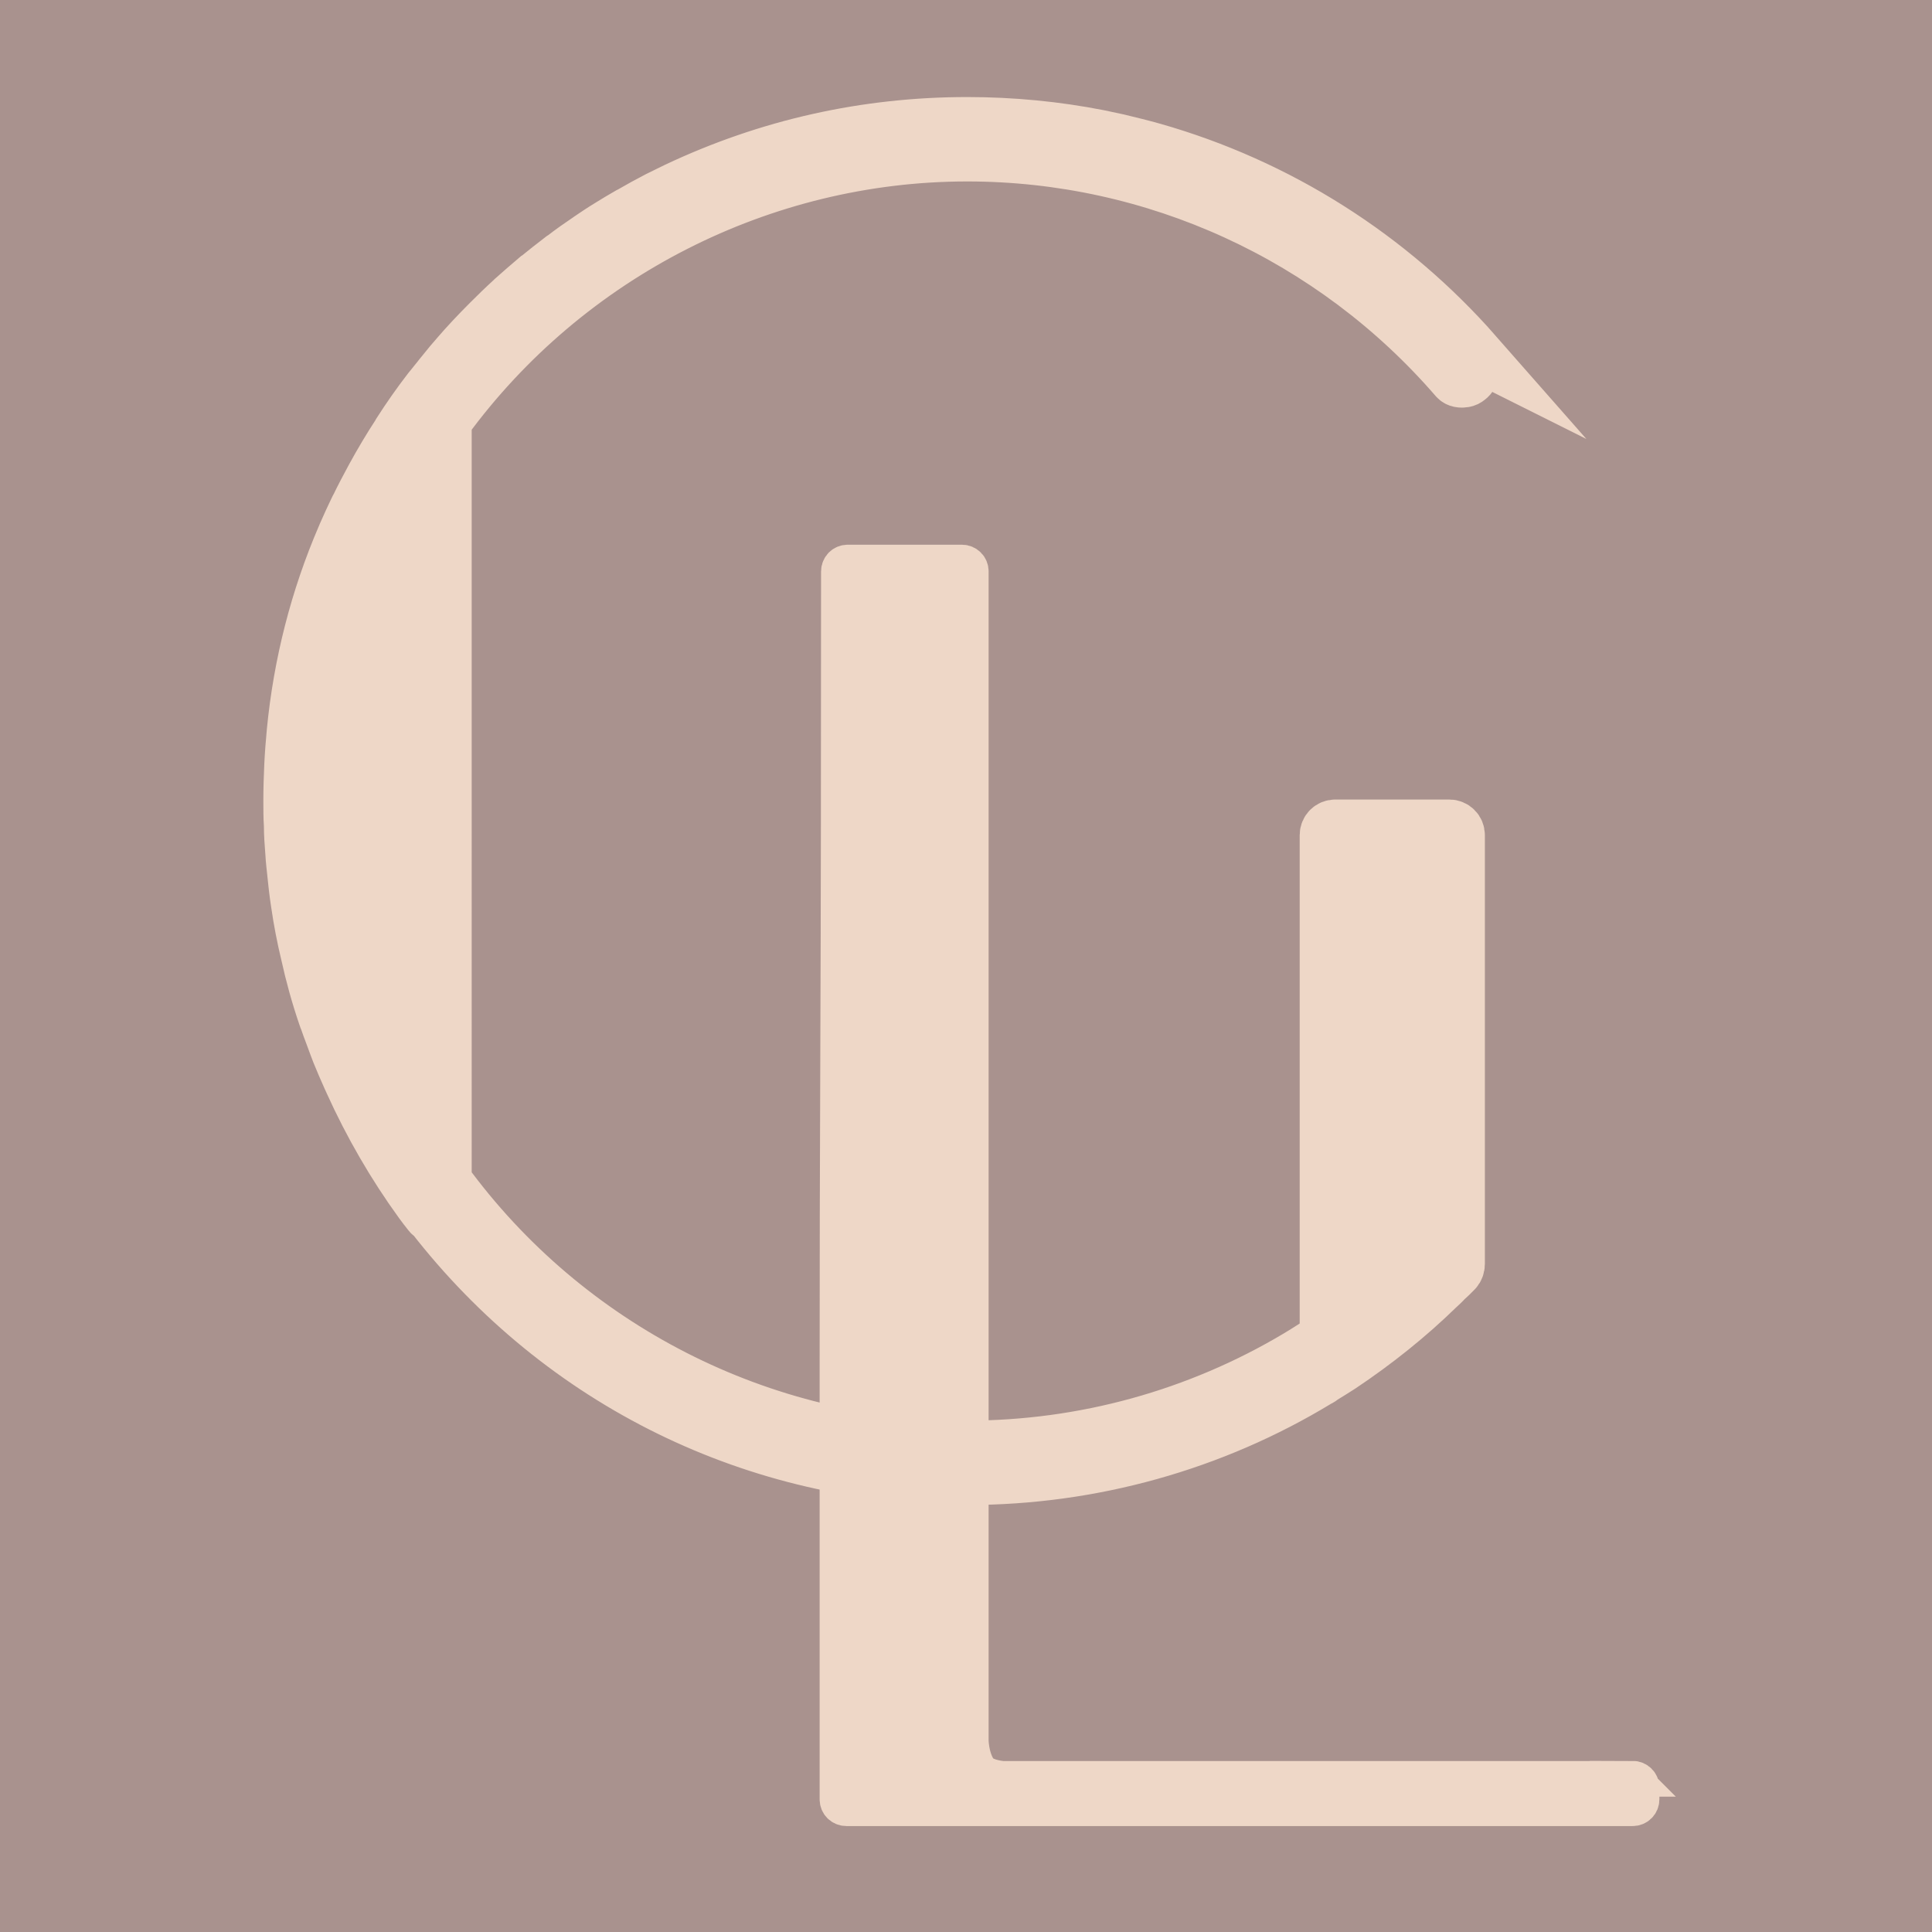
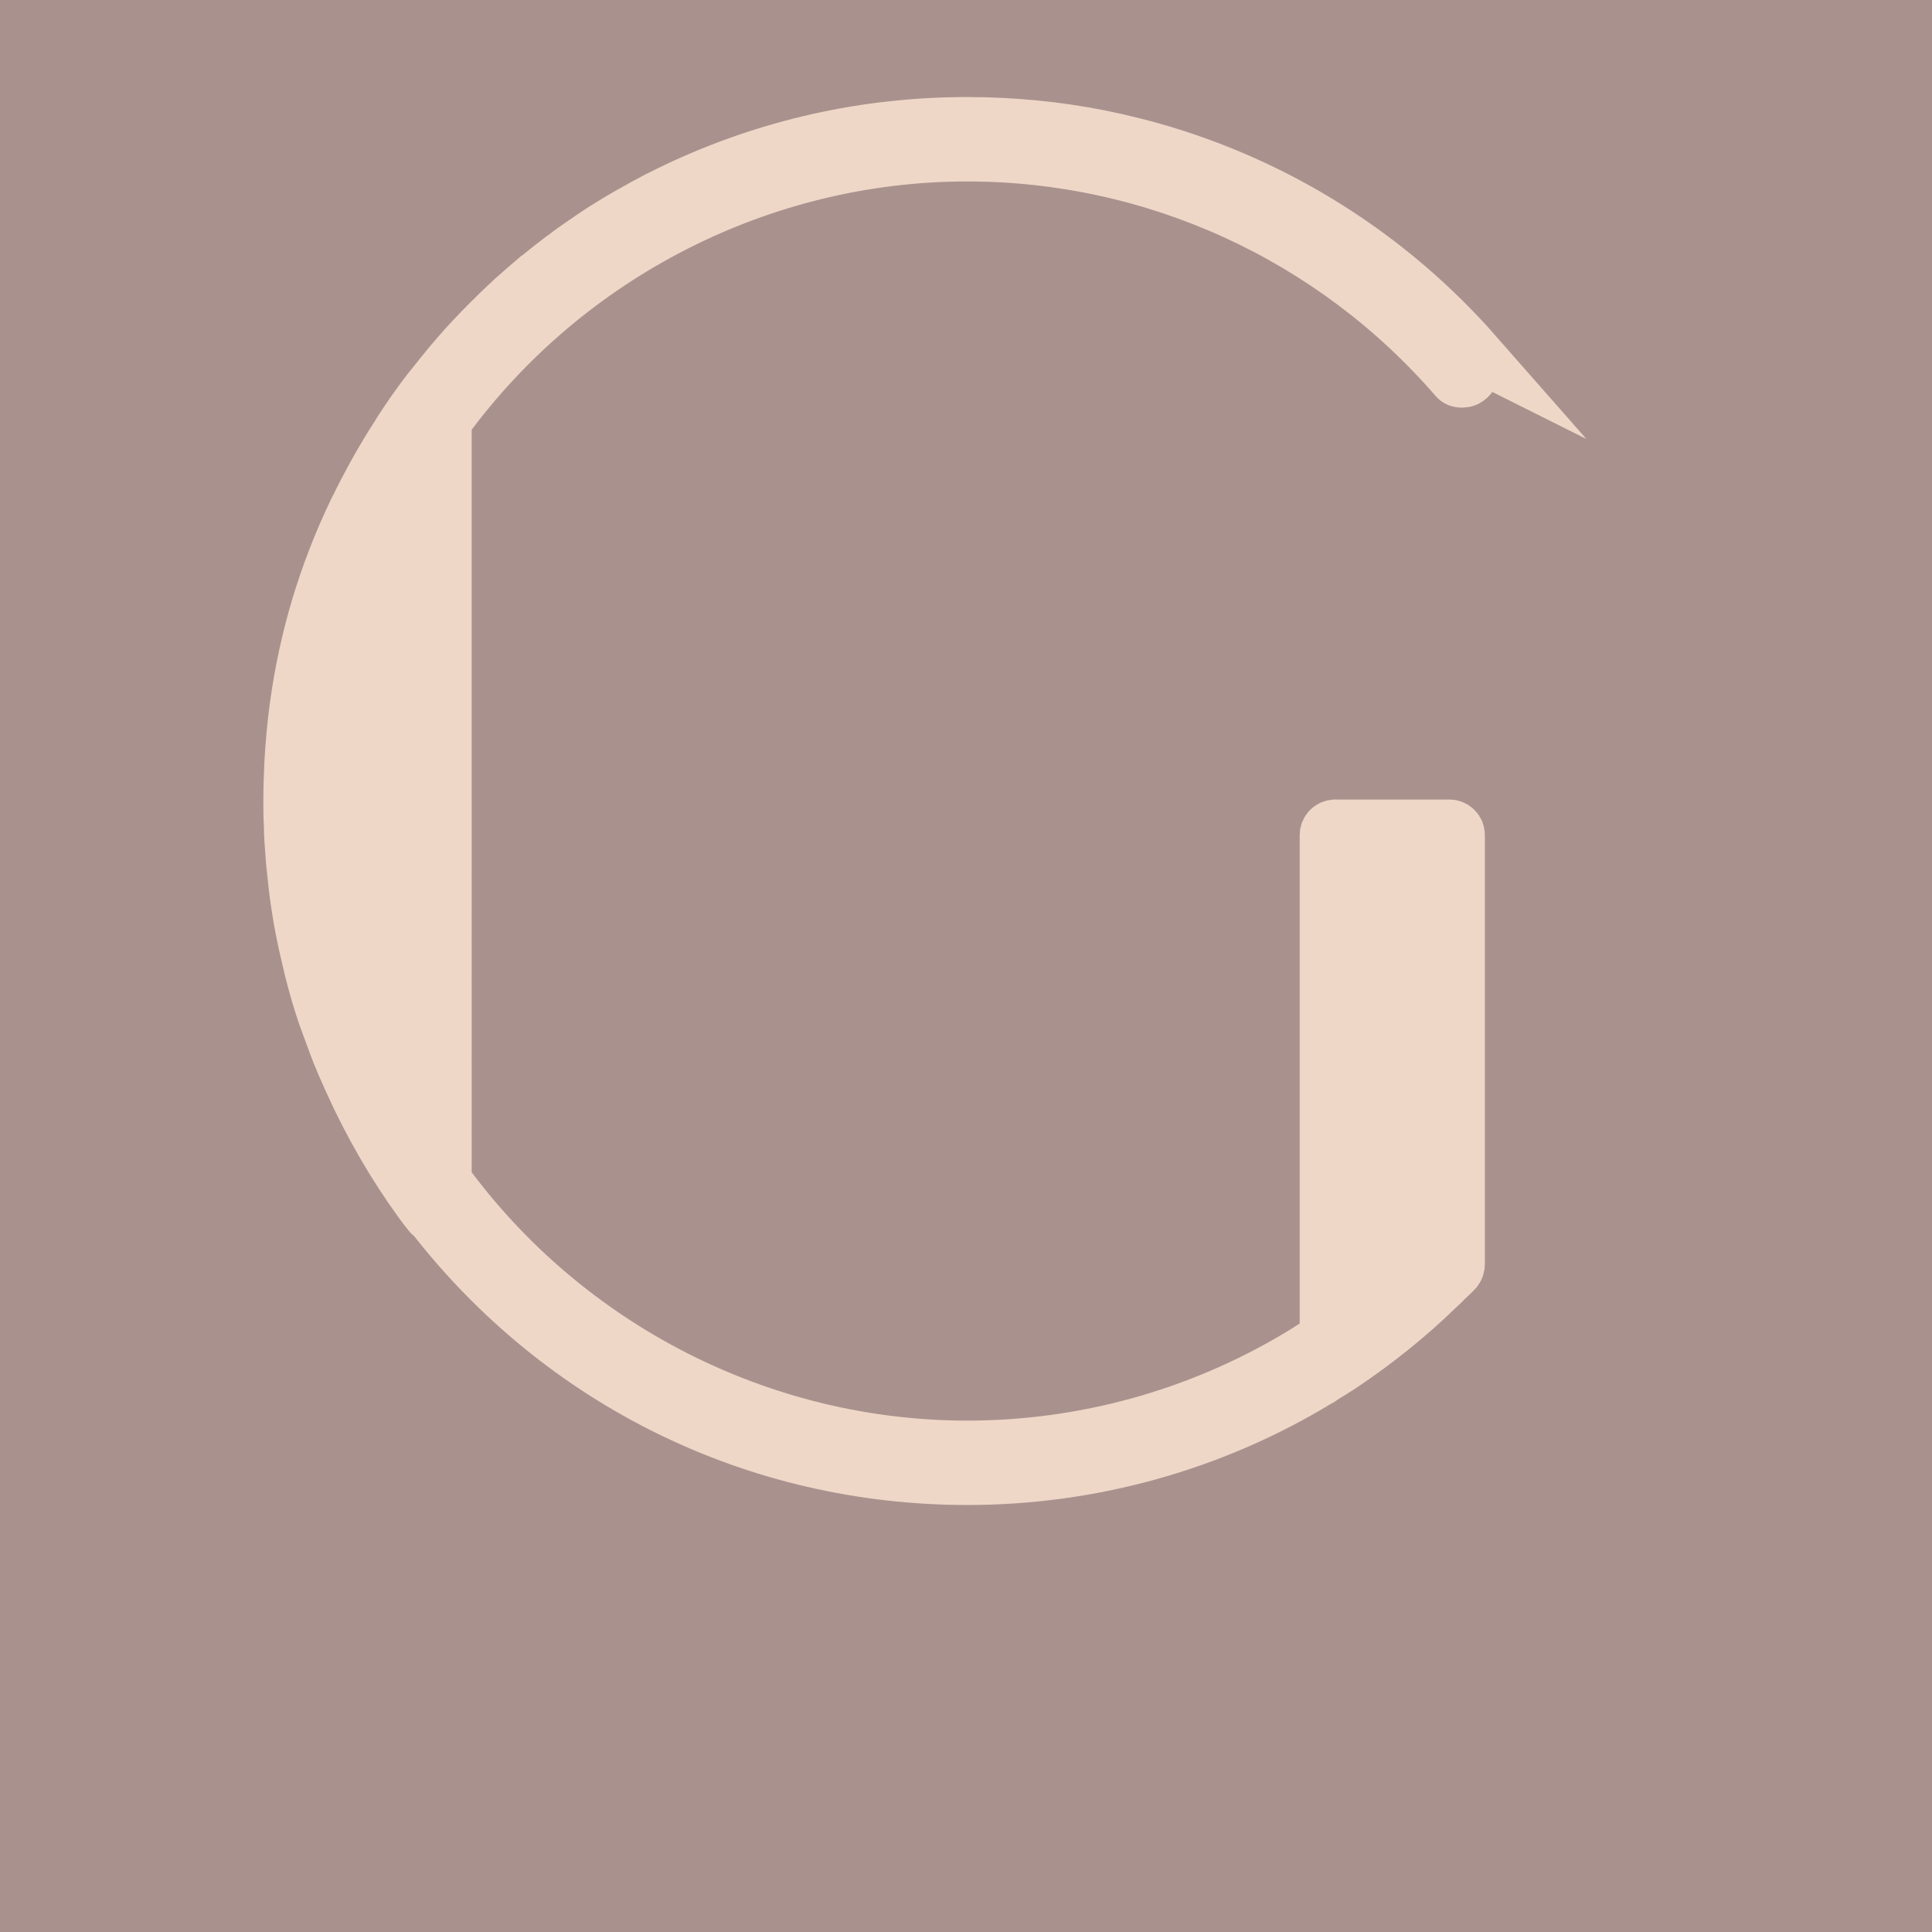
<svg xmlns="http://www.w3.org/2000/svg" viewBox="0 0 108.5 108.51" data-name="Layer 1" id="Layer_1">
  <defs>
    <style>
      .cls-1 {
        stroke-width: 2px;
      }

      .cls-1, .cls-2 {
        fill: #eed7c7;
        stroke: #eed7c7;
        stroke-miterlimit: 10;
      }

      .cls-3 {
        fill: #a9928e;
      }

      .cls-2 {
        stroke-width: 3px;
      }
    </style>
  </defs>
  <rect height="108.51" width="108.5" class="cls-3" />
  <g>
    <path d="M82.9,19.88c-4.85-5.52-11.13-9.49-18.16-11.49-.64-.18-1.3-.34-1.96-.5l-1.08-.23c-2.4-.47-4.88-.71-7.38-.71-5.69,0-11.19,1.23-16.33,3.66-.33.16-.65.32-.98.48-.02.01-.04.02-.06.03-.52.27-1.03.55-1.53.84l-.1.05c-.39.22-.76.45-1.12.67-.38.23-.75.48-1.12.73-.02,0-.03.02-.04.03-.46.31-.92.63-1.41,1.01-.03.01-.06.03-.08.05-.47.36-.93.72-1.38,1.09-.02.01-.04.03-.06.04-.45.38-.88.76-1.31,1.14,0,0-.01.01-.02.02-.02.01-.03.02-.04.04-.44.4-.86.81-1.28,1.23-.69.69-1.25,1.29-1.75,1.87-.29.33-.56.65-.82.98-.11.14-.22.26-.32.4,0,0-.09.11-.09.11l-.2.25c-.06.07-.12.15-.18.22-.61.79-1.16,1.58-1.68,2.39-.01.02-.02.04-.03.06-.53.81-1.01,1.62-1.47,2.46-.29.54-.58,1.08-.85,1.64h0s-.02.04-.03.05l-.13.27c-.17.36-.34.72-.54,1.18-.03.07-.07.15-.09.21-1.48,3.44-2.43,7.12-2.8,10.94-.06.64-.11,1.27-.14,1.92-.03.65-.05,1.31-.05,1.96,0,.47,0,.93.03,1.37,0,.52.04,1.04.08,1.55.01.21.03.42.05.62l.14,1.31c.04.33.08.64.13.95.13.9.31,1.85.54,2.8.25,1.14.57,2.31.98,3.51.01.05.04.12.07.18.09.27.19.54.29.8.08.22.16.43.24.65l.16.42c.18.44.37.89.6,1.4.03.07.06.14.11.24,1.08,2.39,2.4,4.67,3.91,6.75.16.22.32.43.49.64.04.06.1.1.16.12,7.27,9.37,18.21,14.74,30.06,14.74,6.97,0,13.79-1.91,19.68-5.49.13-.06.24-.14.3-.19.31-.19.62-.38.96-.6,1.98-1.32,3.83-2.8,5.49-4.42.16-.15.32-.29.43-.42.19-.17.38-.35.56-.54.09-.09.14-.25.14-.37v-24.09c0-.28-.22-.5-.5-.5h-6.4c-.28,0-.5.22-.5.5v28.24c-.53.35-1.07.7-1.62,1.03-5.6,3.34-12.01,5.11-18.55,5.11-11.55,0-22.5-5.59-29.33-14.95V23.64l.02-.03c6.83-9.34,17.79-14.92,29.31-14.92,10.53,0,20.53,4.58,27.44,12.57.11.13.3.15.47.12.08-.01.16-.05.23-.11.07-.05.13-.12.17-.2l.32-.65c.09-.18.06-.4-.07-.55Z" class="cls-2" />
-     <path d="M91.7,99.9h-35.41c-.7-.08-1.16-.28-1.35-.6-.24-.39-.38-.9-.42-1.49V32.09c0-.28-.22-.5-.5-.5h-6.41c-.28,0-.5.22-.5.5,0,10.22-.01,18.96-.04,26.2-.03,7.25-.04,13.36-.04,18.35v24.41c0,.28.22.5.5.5h44.16c.28,0,.5-.22.5-.5v-.66c0-.28-.22-.5-.5-.5Z" class="cls-1" />
  </g>
</svg>